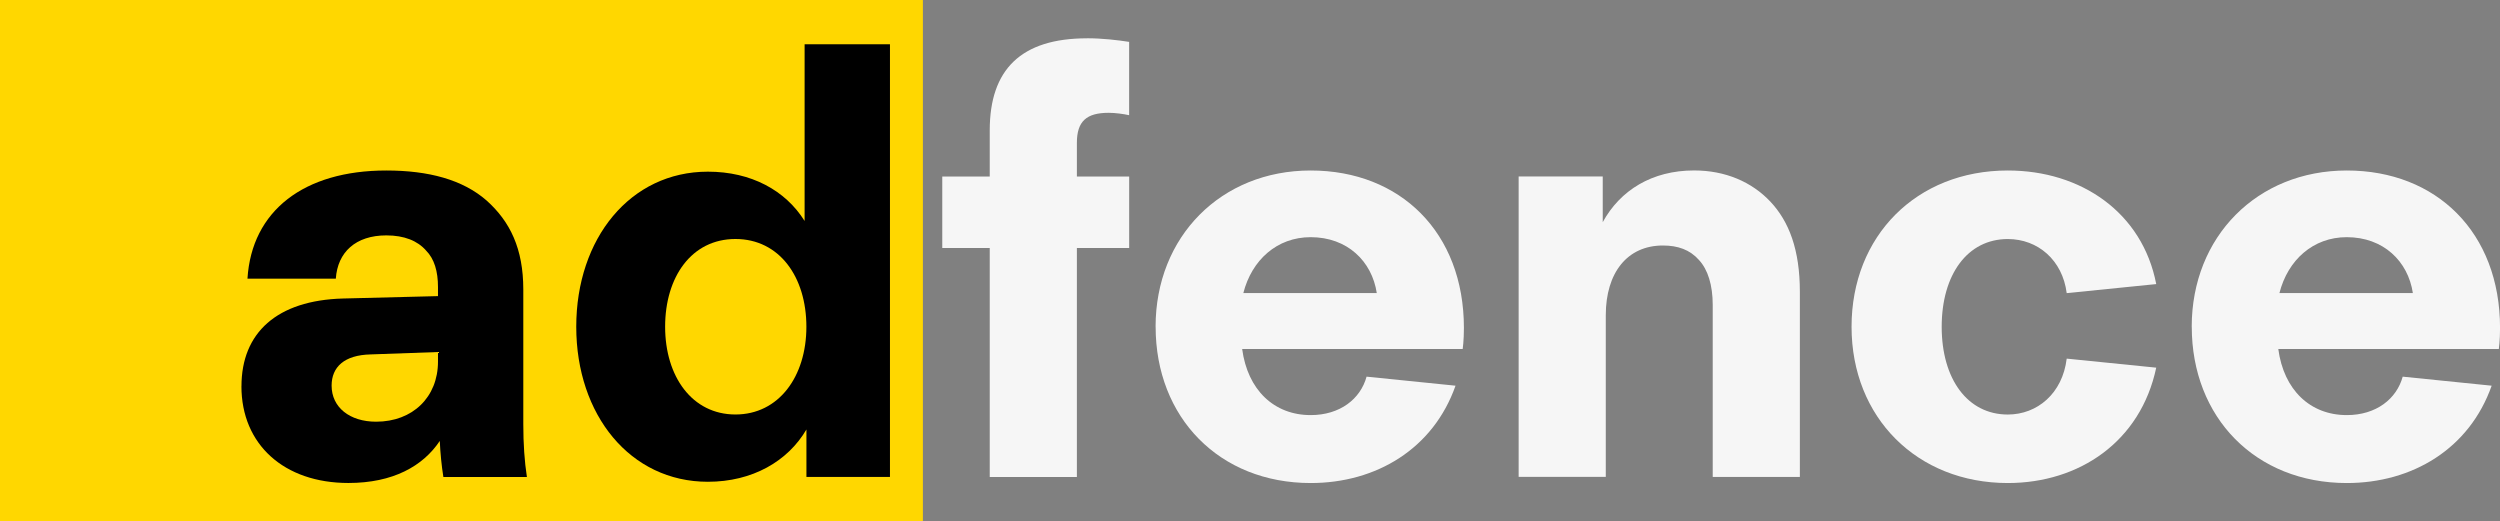
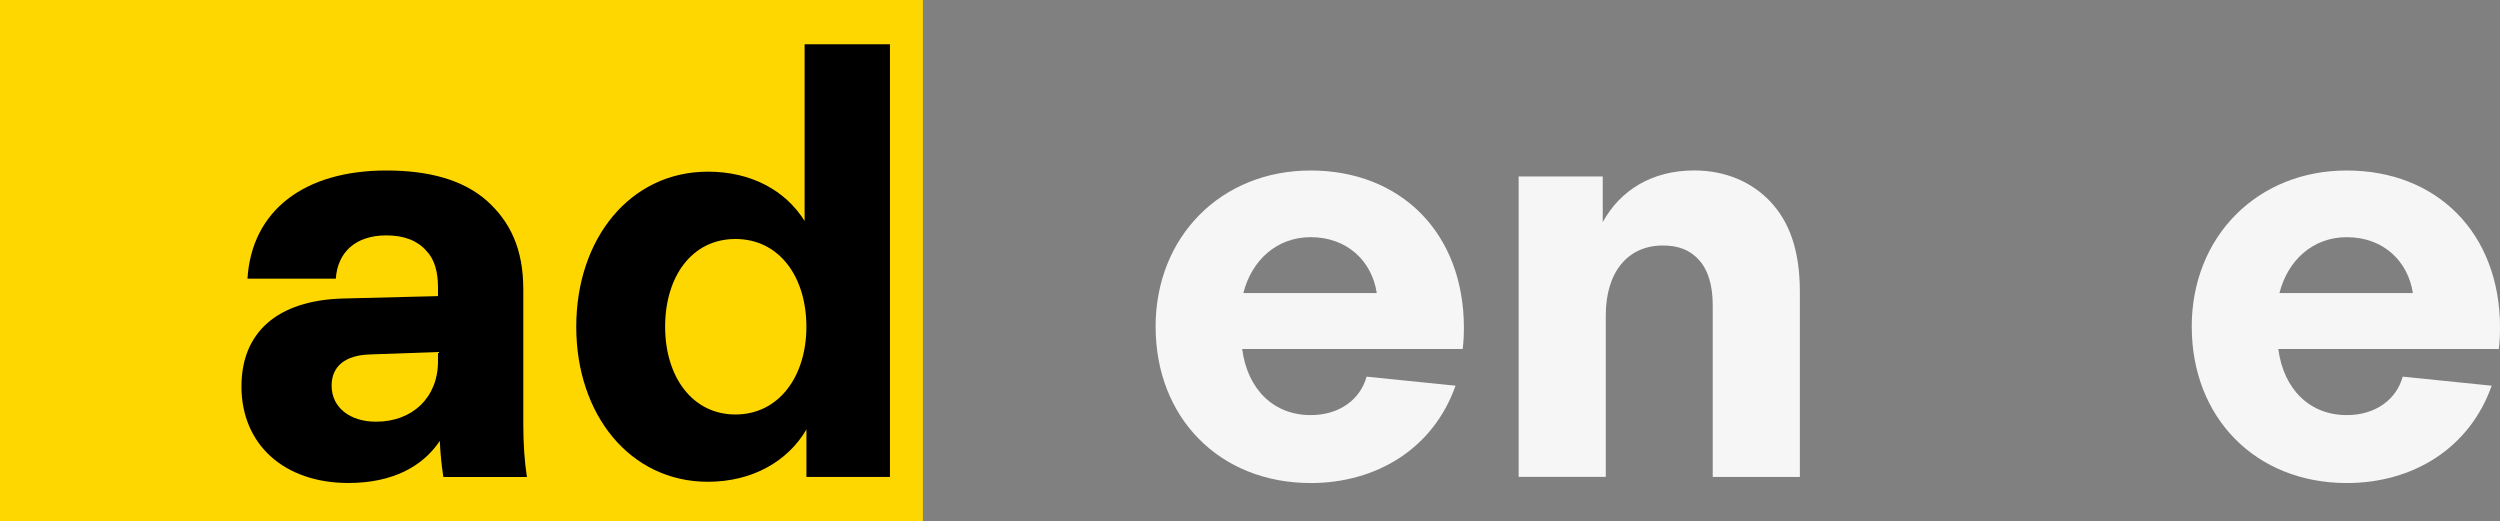
<svg xmlns="http://www.w3.org/2000/svg" id="Ebene_2" data-name="Ebene 2" viewBox="0 0 575.53 120">
  <rect x="0" y="0" width="575.53" height="120" fill="#808080" stroke="none" />
  <defs>
    <style>
      .cls-1 {
        fill: #f6f6f6;
      }

      .cls-2 {
        fill: gold;
      }
    </style>
  </defs>
  <g id="Ebene_1-2" data-name="Ebene 1">
    <rect class="cls-2" width="212.46" height="120" />
    <g>
      <path d="M55.59,88.92c0-12.31,8.16-19.78,23.38-20.2l21.86-.55v-2.08c0-3.6-.83-6.5-2.77-8.44-1.94-2.21-4.98-3.46-9.13-3.46-7.06,0-11.21,3.87-11.62,9.96h-20.34c.97-15.63,13-24.9,31.96-24.9,9.68,0,17.57,2.08,23.1,6.92,5.4,4.84,8.44,11.07,8.44,20.48v30.99c0,4.57.28,8.58.83,12.17h-19.23c-.42-2.63-.69-5.4-.83-8.3-3.87,5.81-10.79,9.68-21.03,9.68-14.8,0-24.63-8.85-24.63-22.27ZM86.58,97.08c8.44,0,14.25-5.67,14.25-13.83v-2.21l-15.5.55c-6.09.14-8.99,2.91-8.99,7.19,0,4.98,4.15,8.3,10.24,8.3Z" />
      <path d="M132.66,75.22c0-20.34,12.45-35.7,30.3-35.7,9.96,0,17.85,4.29,22.27,11.35V10.19h19.65v99.61h-19.23v-10.93c-4.29,7.33-12.45,12.04-22.69,12.04-17.85,0-30.3-15.36-30.3-35.69ZM185.64,75.22c0-11.48-6.23-20.2-16.33-20.2s-16.19,8.72-16.19,20.2,6.23,20.2,16.19,20.2,16.33-8.72,16.33-20.2Z" />
-       <path class="cls-1" d="M250.26,8.81c3.46,0,7.06.42,9.68.83v16.88c-1.25-.28-3.18-.55-4.7-.55-5.12,0-7.33,1.94-7.33,6.92v7.75h12.04v16.46h-12.04v52.71h-20.06v-52.71h-10.93v-16.46h10.93v-10.65c0-13.97,7.19-21.17,22.41-21.17Z" />
      <path class="cls-1" d="M266.03,75.22c0-20.75,15.08-35.97,35.7-35.97s35.28,14.25,35.28,36.25c0,2.91-.28,4.84-.28,4.84h-50.77c1.25,9.41,7.33,15.22,15.77,15.22,6.78,0,11.48-3.74,12.87-8.85l20.48,2.08c-5.12,14.53-18.26,22.41-33.34,22.41-21.03,0-35.7-15.08-35.7-35.97ZM316.95,67.47c-1.11-7.33-6.78-12.87-15.22-12.87-7.75,0-13.56,5.26-15.5,12.87h30.71Z" />
      <path class="cls-1" d="M349.6,40.63h19.37v10.51c4.01-7.33,11.34-11.9,21.03-11.9,7.19,0,13.28,2.63,17.57,7.19s6.78,11.07,6.78,20.75v42.61h-20.06v-39.57c0-4.57-1.11-8.16-3.18-10.38-2.08-2.35-4.84-3.32-8.3-3.32-8.16,0-13.14,6.23-13.14,16.05v37.22h-20.06V40.63Z" />
-       <path class="cls-1" d="M426.25,75.22c0-20.89,14.94-35.97,35.97-35.97,16.88,0,30.99,9.68,34.17,26.15l-20.61,2.08c-.97-7.61-6.64-12.45-13.56-12.45-9.27,0-15.22,8.16-15.22,20.2s5.95,20.2,15.22,20.2c6.78,0,12.59-4.84,13.56-12.87l20.61,2.08c-3.6,17.02-17.71,26.56-34.17,26.56-20.89,0-35.97-15.08-35.97-35.97Z" />
      <path class="cls-1" d="M504.56,75.22c0-20.75,15.08-35.97,35.7-35.97s35.28,14.25,35.28,36.25c0,2.91-.28,4.84-.28,4.84h-50.77c1.25,9.41,7.33,15.22,15.77,15.22,6.78,0,11.48-3.74,12.87-8.85l20.48,2.08c-5.12,14.53-18.26,22.41-33.34,22.41-21.03,0-35.7-15.08-35.7-35.97ZM555.47,67.47c-1.11-7.33-6.78-12.87-15.22-12.87-7.75,0-13.56,5.26-15.5,12.87h30.71Z" />
    </g>
  </g>
</svg>